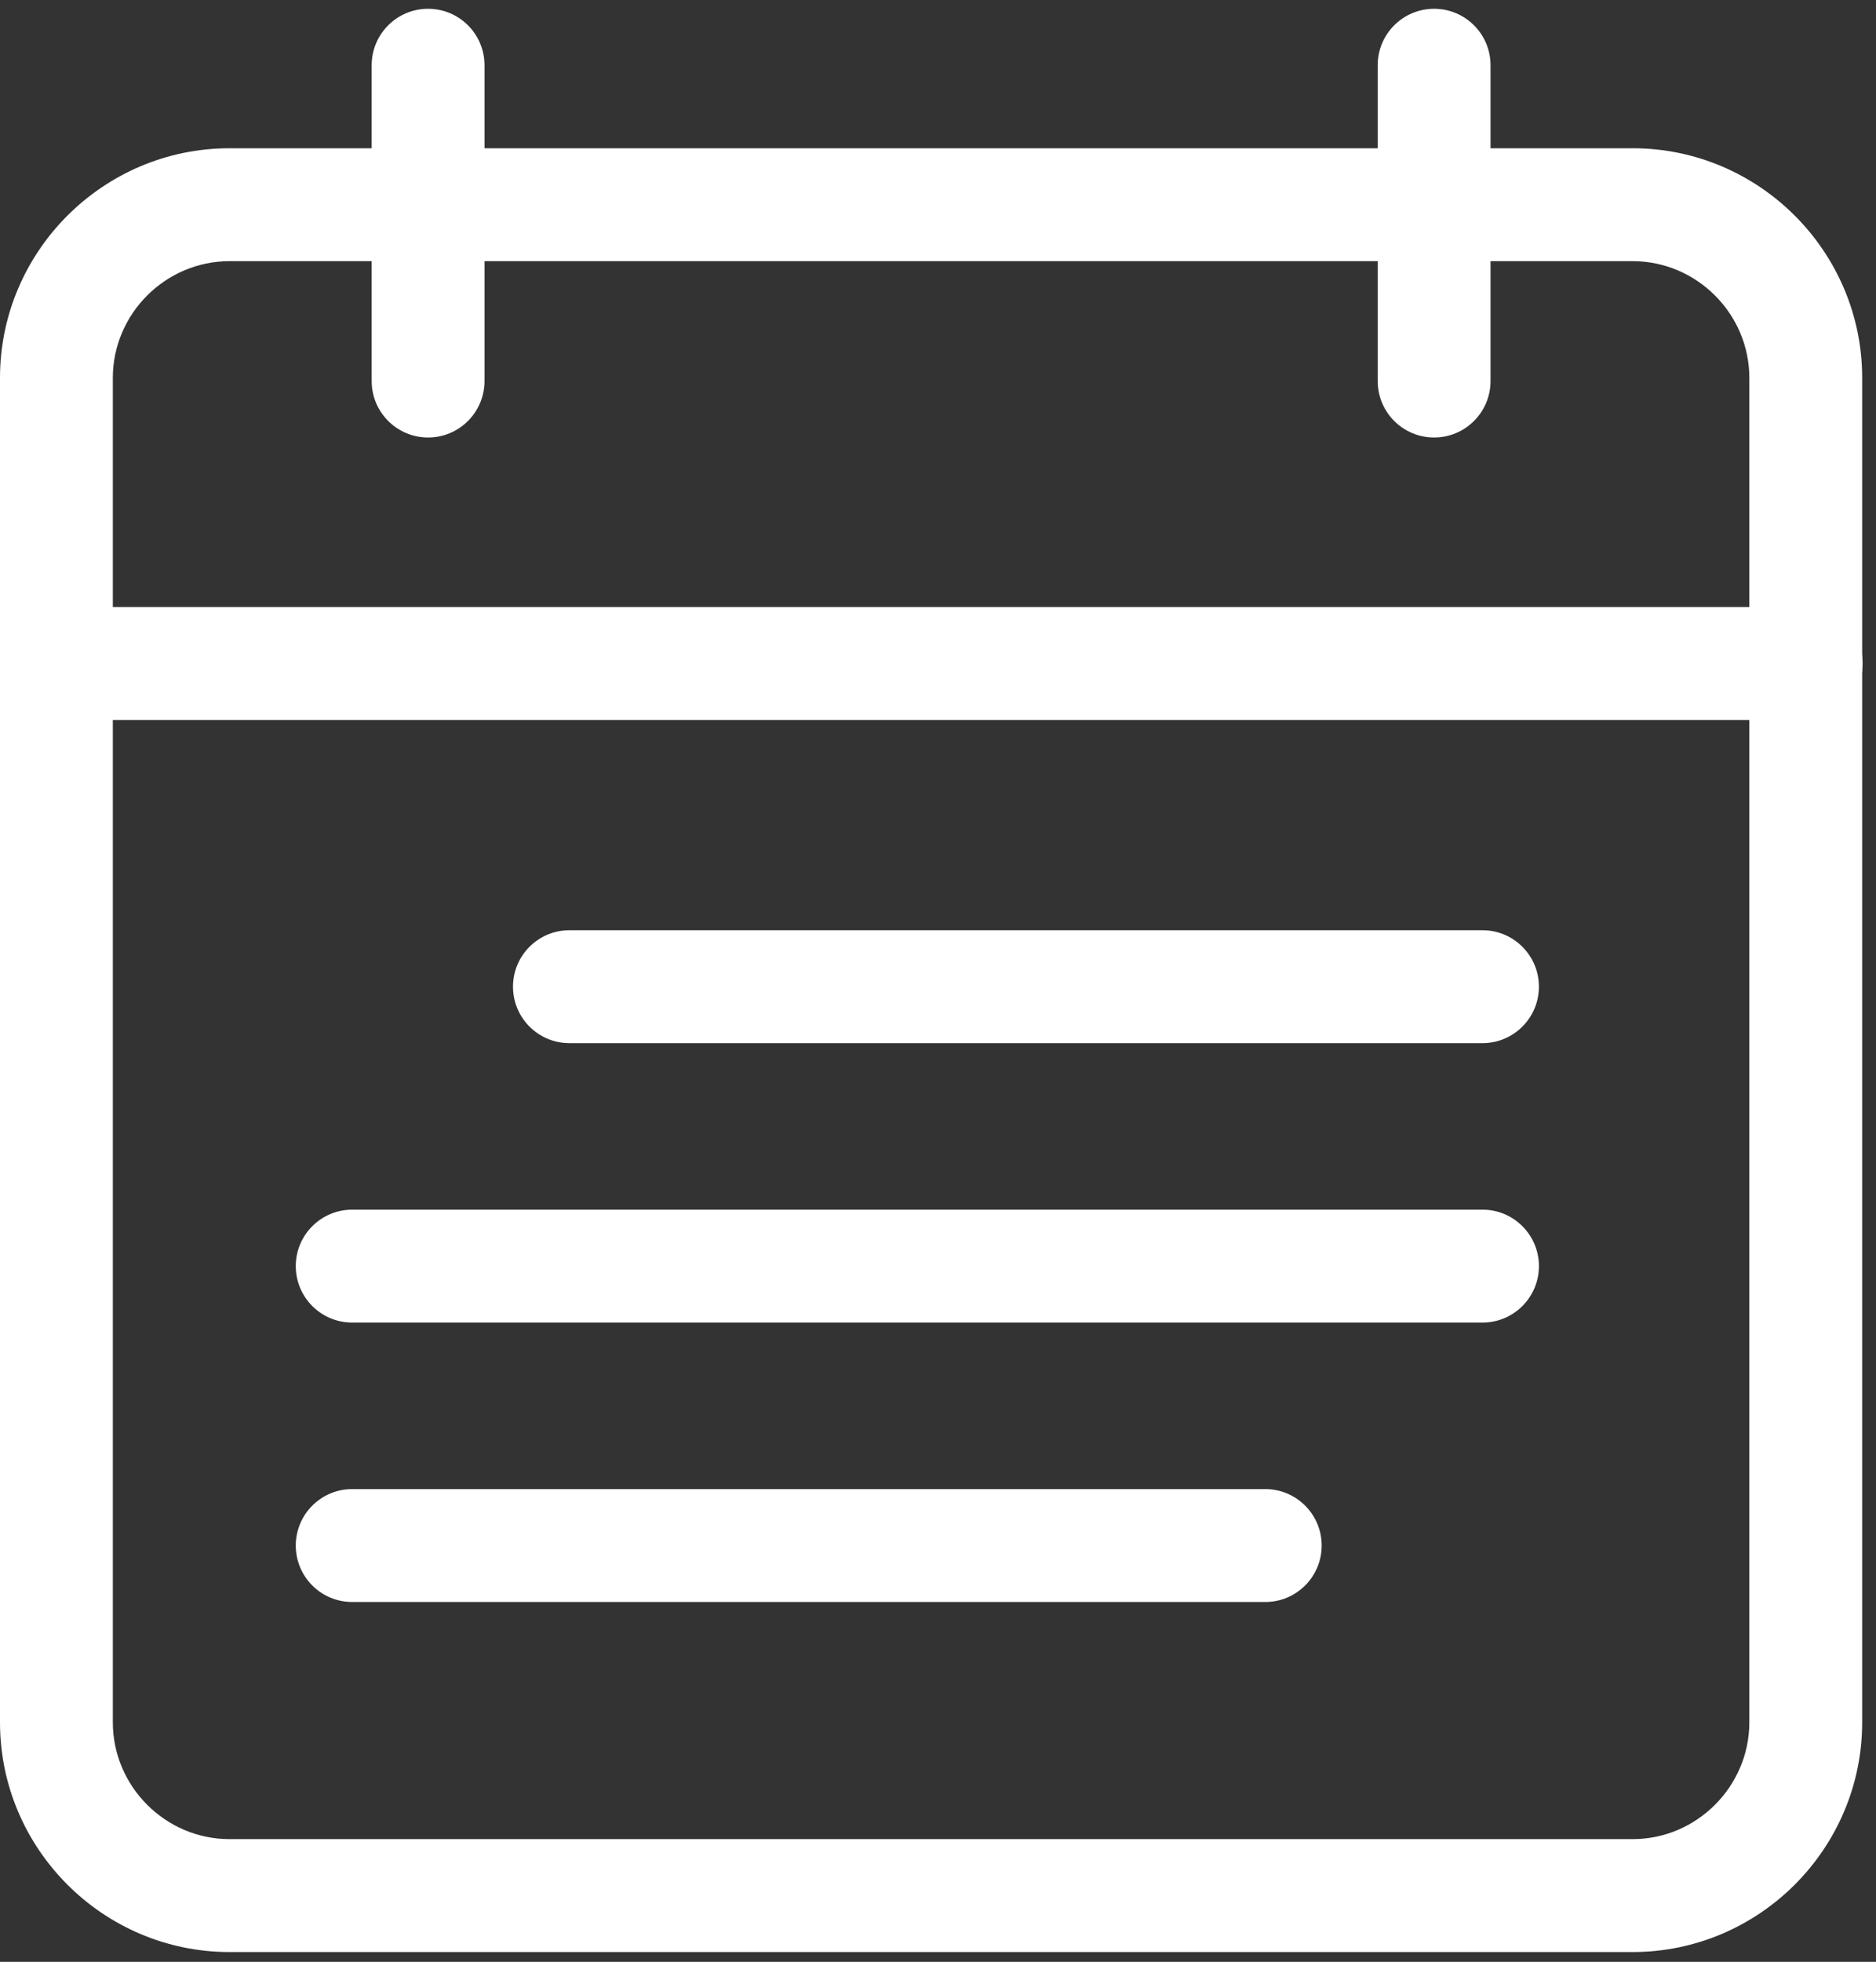
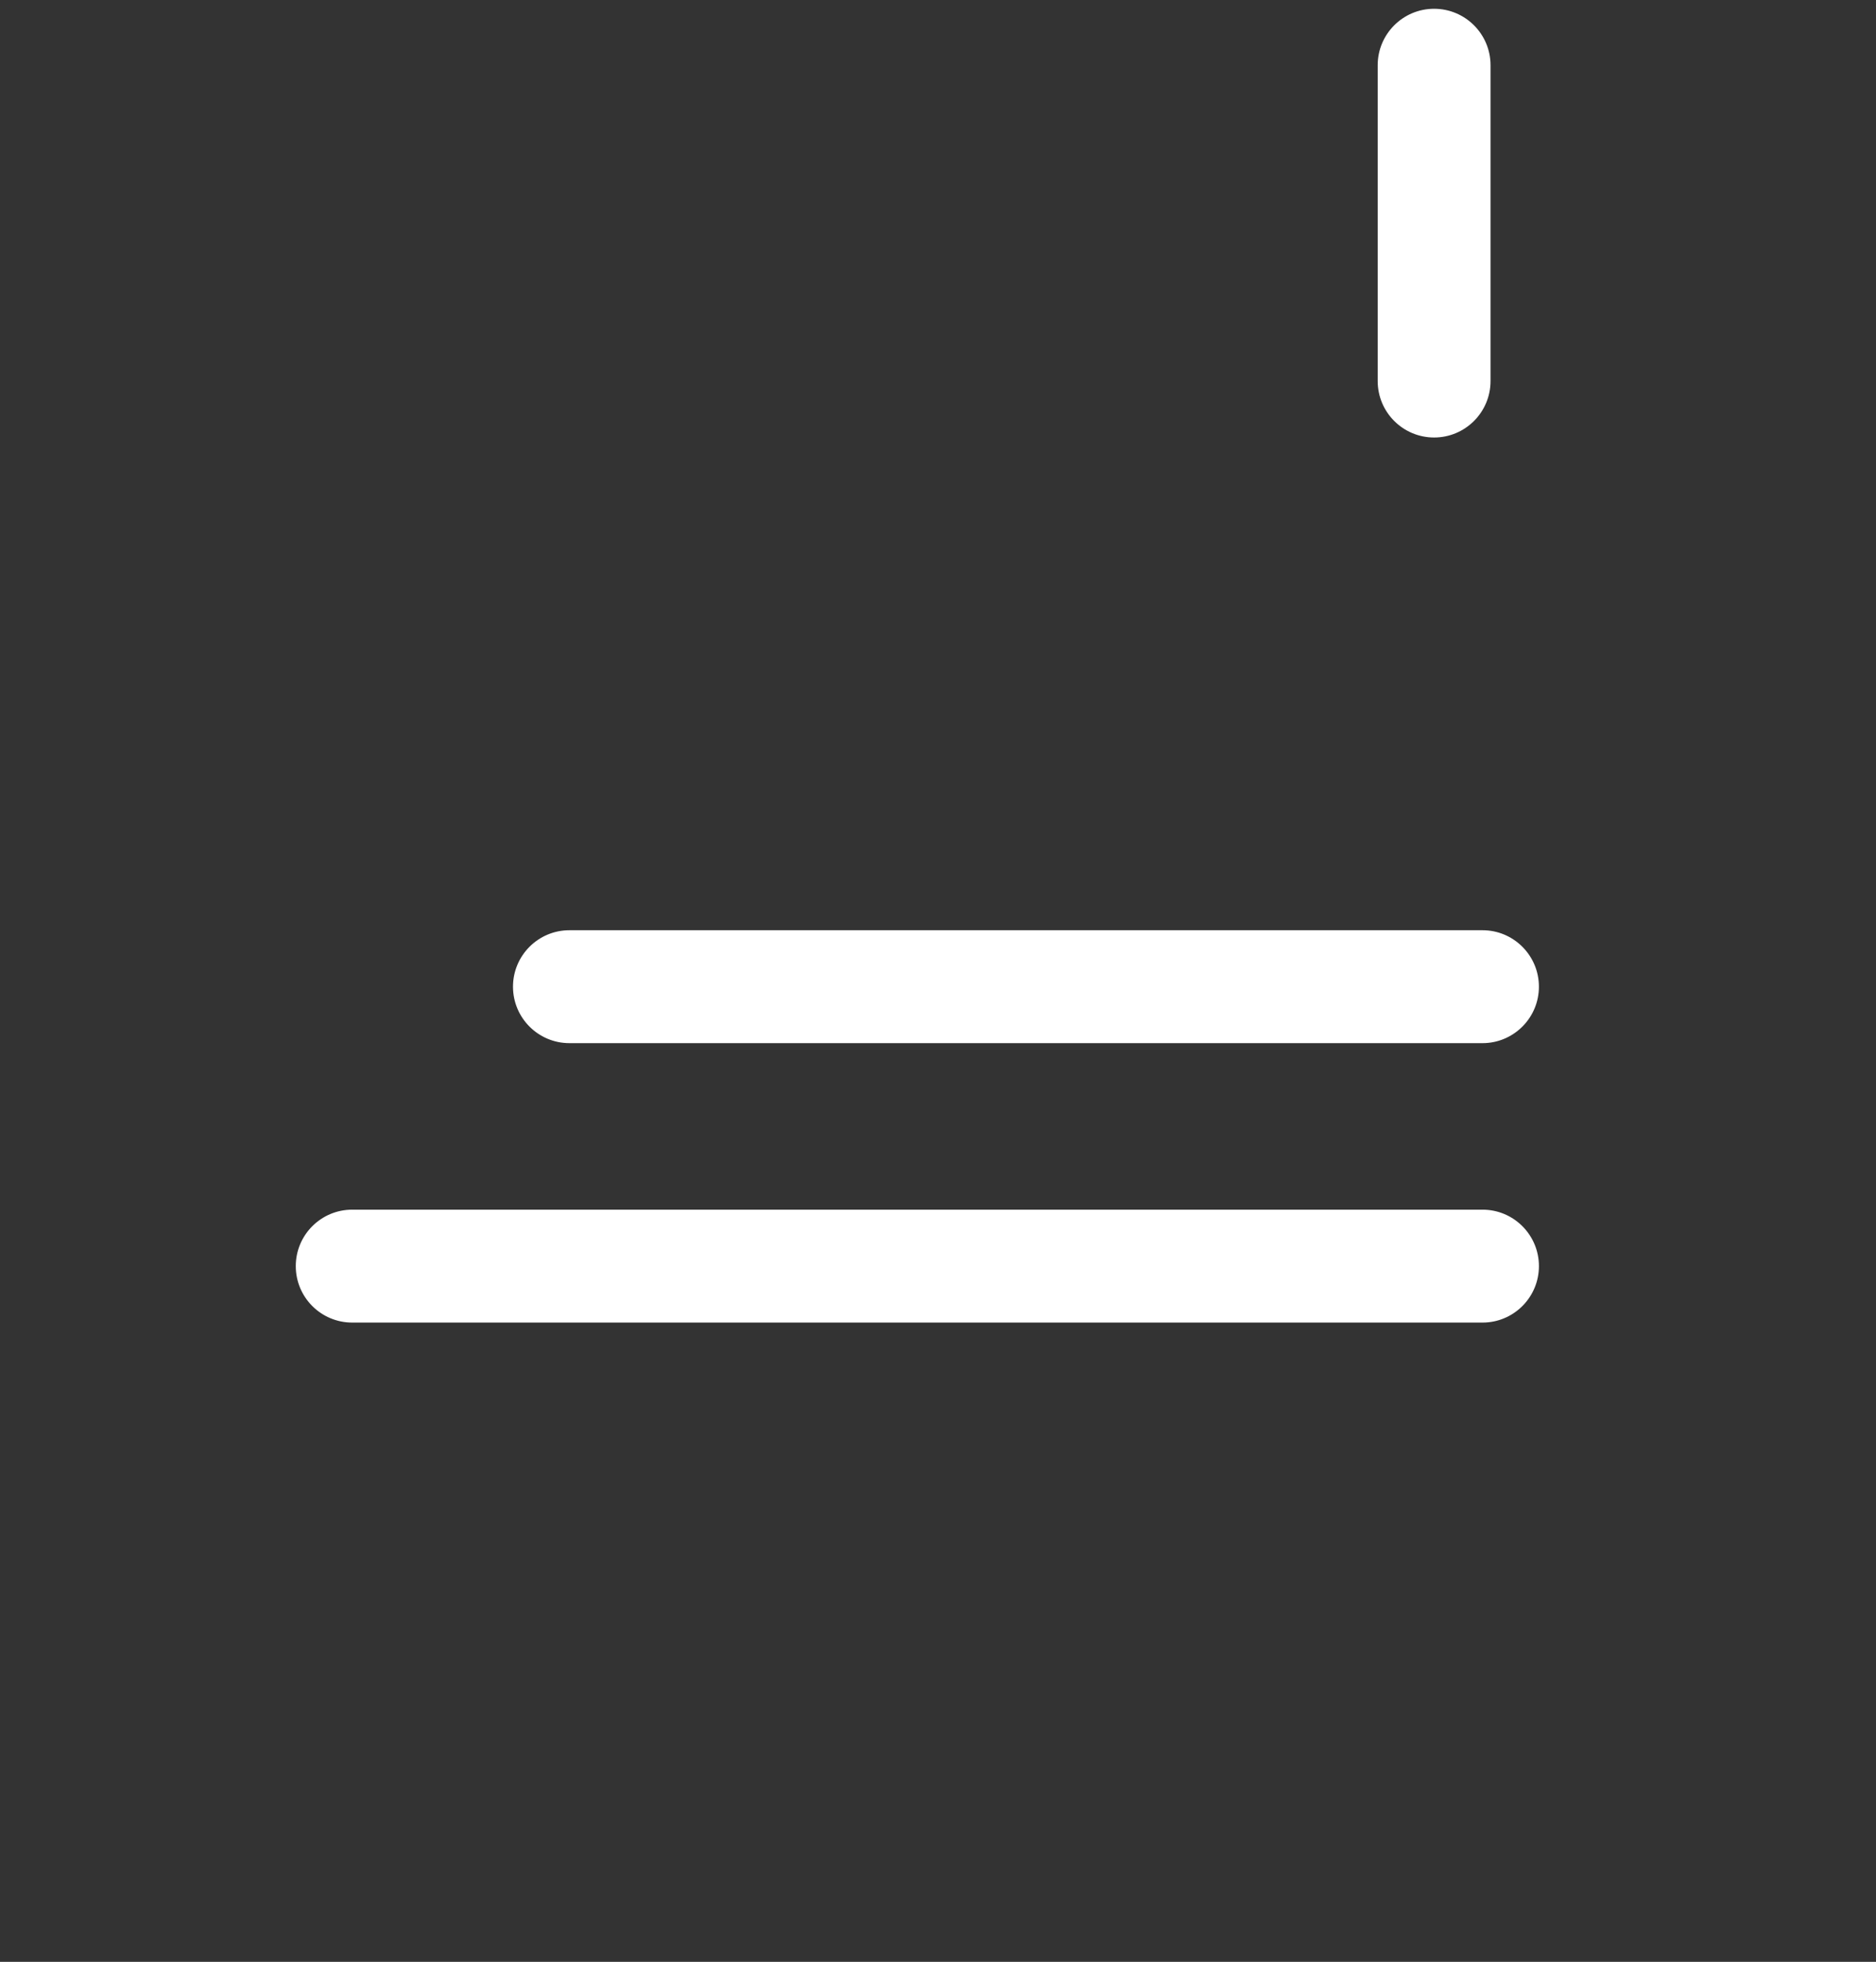
<svg xmlns="http://www.w3.org/2000/svg" width="133" height="139" viewBox="0 0 133 139" fill="none">
  <rect x="0" y="0" width="133" height="139" fill="#333333" stroke="none" />
-   <path d="M124.02 26.775C124.02 22.235 120.288 18.504 115.748 18.504H16.271C11.731 18.504 8 22.235 8 26.775V122.034C8 126.574 11.732 130.306 16.271 130.306H115.748C120.287 130.306 124.019 126.574 124.02 122.034V26.775ZM132.02 122.034C132.019 130.992 124.706 138.306 115.748 138.306H16.271C7.314 138.306 0 130.993 0 122.034V26.775C0 17.817 7.313 10.504 16.271 10.504H115.748C124.706 10.504 132.02 17.817 132.02 26.775V122.034Z" fill="white" />
-   <path d="M26.35 26.998V4.622C26.35 2.413 28.14 0.622 30.35 0.622C32.559 0.622 34.35 2.413 34.35 4.622V26.998C34.349 29.207 32.559 30.998 30.35 30.998C28.141 30.998 26.35 29.207 26.35 26.998Z" fill="white" />
  <path d="M97.672 26.998V4.622C97.672 2.413 99.463 0.622 101.672 0.622C103.881 0.622 105.672 2.413 105.672 4.622V26.998C105.672 29.207 103.881 30.998 101.672 30.998C99.463 30.998 97.672 29.207 97.672 26.998Z" fill="white" />
-   <path d="M128.05 43.01C130.259 43.01 132.05 44.801 132.05 47.01C132.05 49.219 130.259 51.01 128.05 51.01H4C1.791 51.01 0 49.219 0 47.01C0 44.801 1.791 43.01 4 43.01H128.05Z" fill="white" />
  <path d="M105.102 65.909L105.307 65.914C107.42 66.021 109.102 67.769 109.102 69.909C109.102 72.049 107.42 73.797 105.307 73.904L105.102 73.909H40.369C38.16 73.909 36.369 72.118 36.369 69.909C36.369 67.7 38.16 65.909 40.369 65.909H105.102Z" fill="white" />
  <path d="M105.103 85.707L105.309 85.712C107.422 85.819 109.103 87.567 109.103 89.707C109.103 91.847 107.422 93.595 105.309 93.702L105.103 93.707H24.969C22.76 93.707 20.969 91.916 20.969 89.707C20.969 87.498 22.76 85.707 24.969 85.707H105.103Z" fill="white" />
-   <path d="M89.701 105.505L89.906 105.51C92.02 105.617 93.701 107.365 93.701 109.505C93.701 111.645 92.02 113.393 89.906 113.5L89.701 113.505H24.969C22.76 113.505 20.969 111.714 20.969 109.505C20.969 107.296 22.76 105.505 24.969 105.505H89.701Z" fill="white" />
</svg>